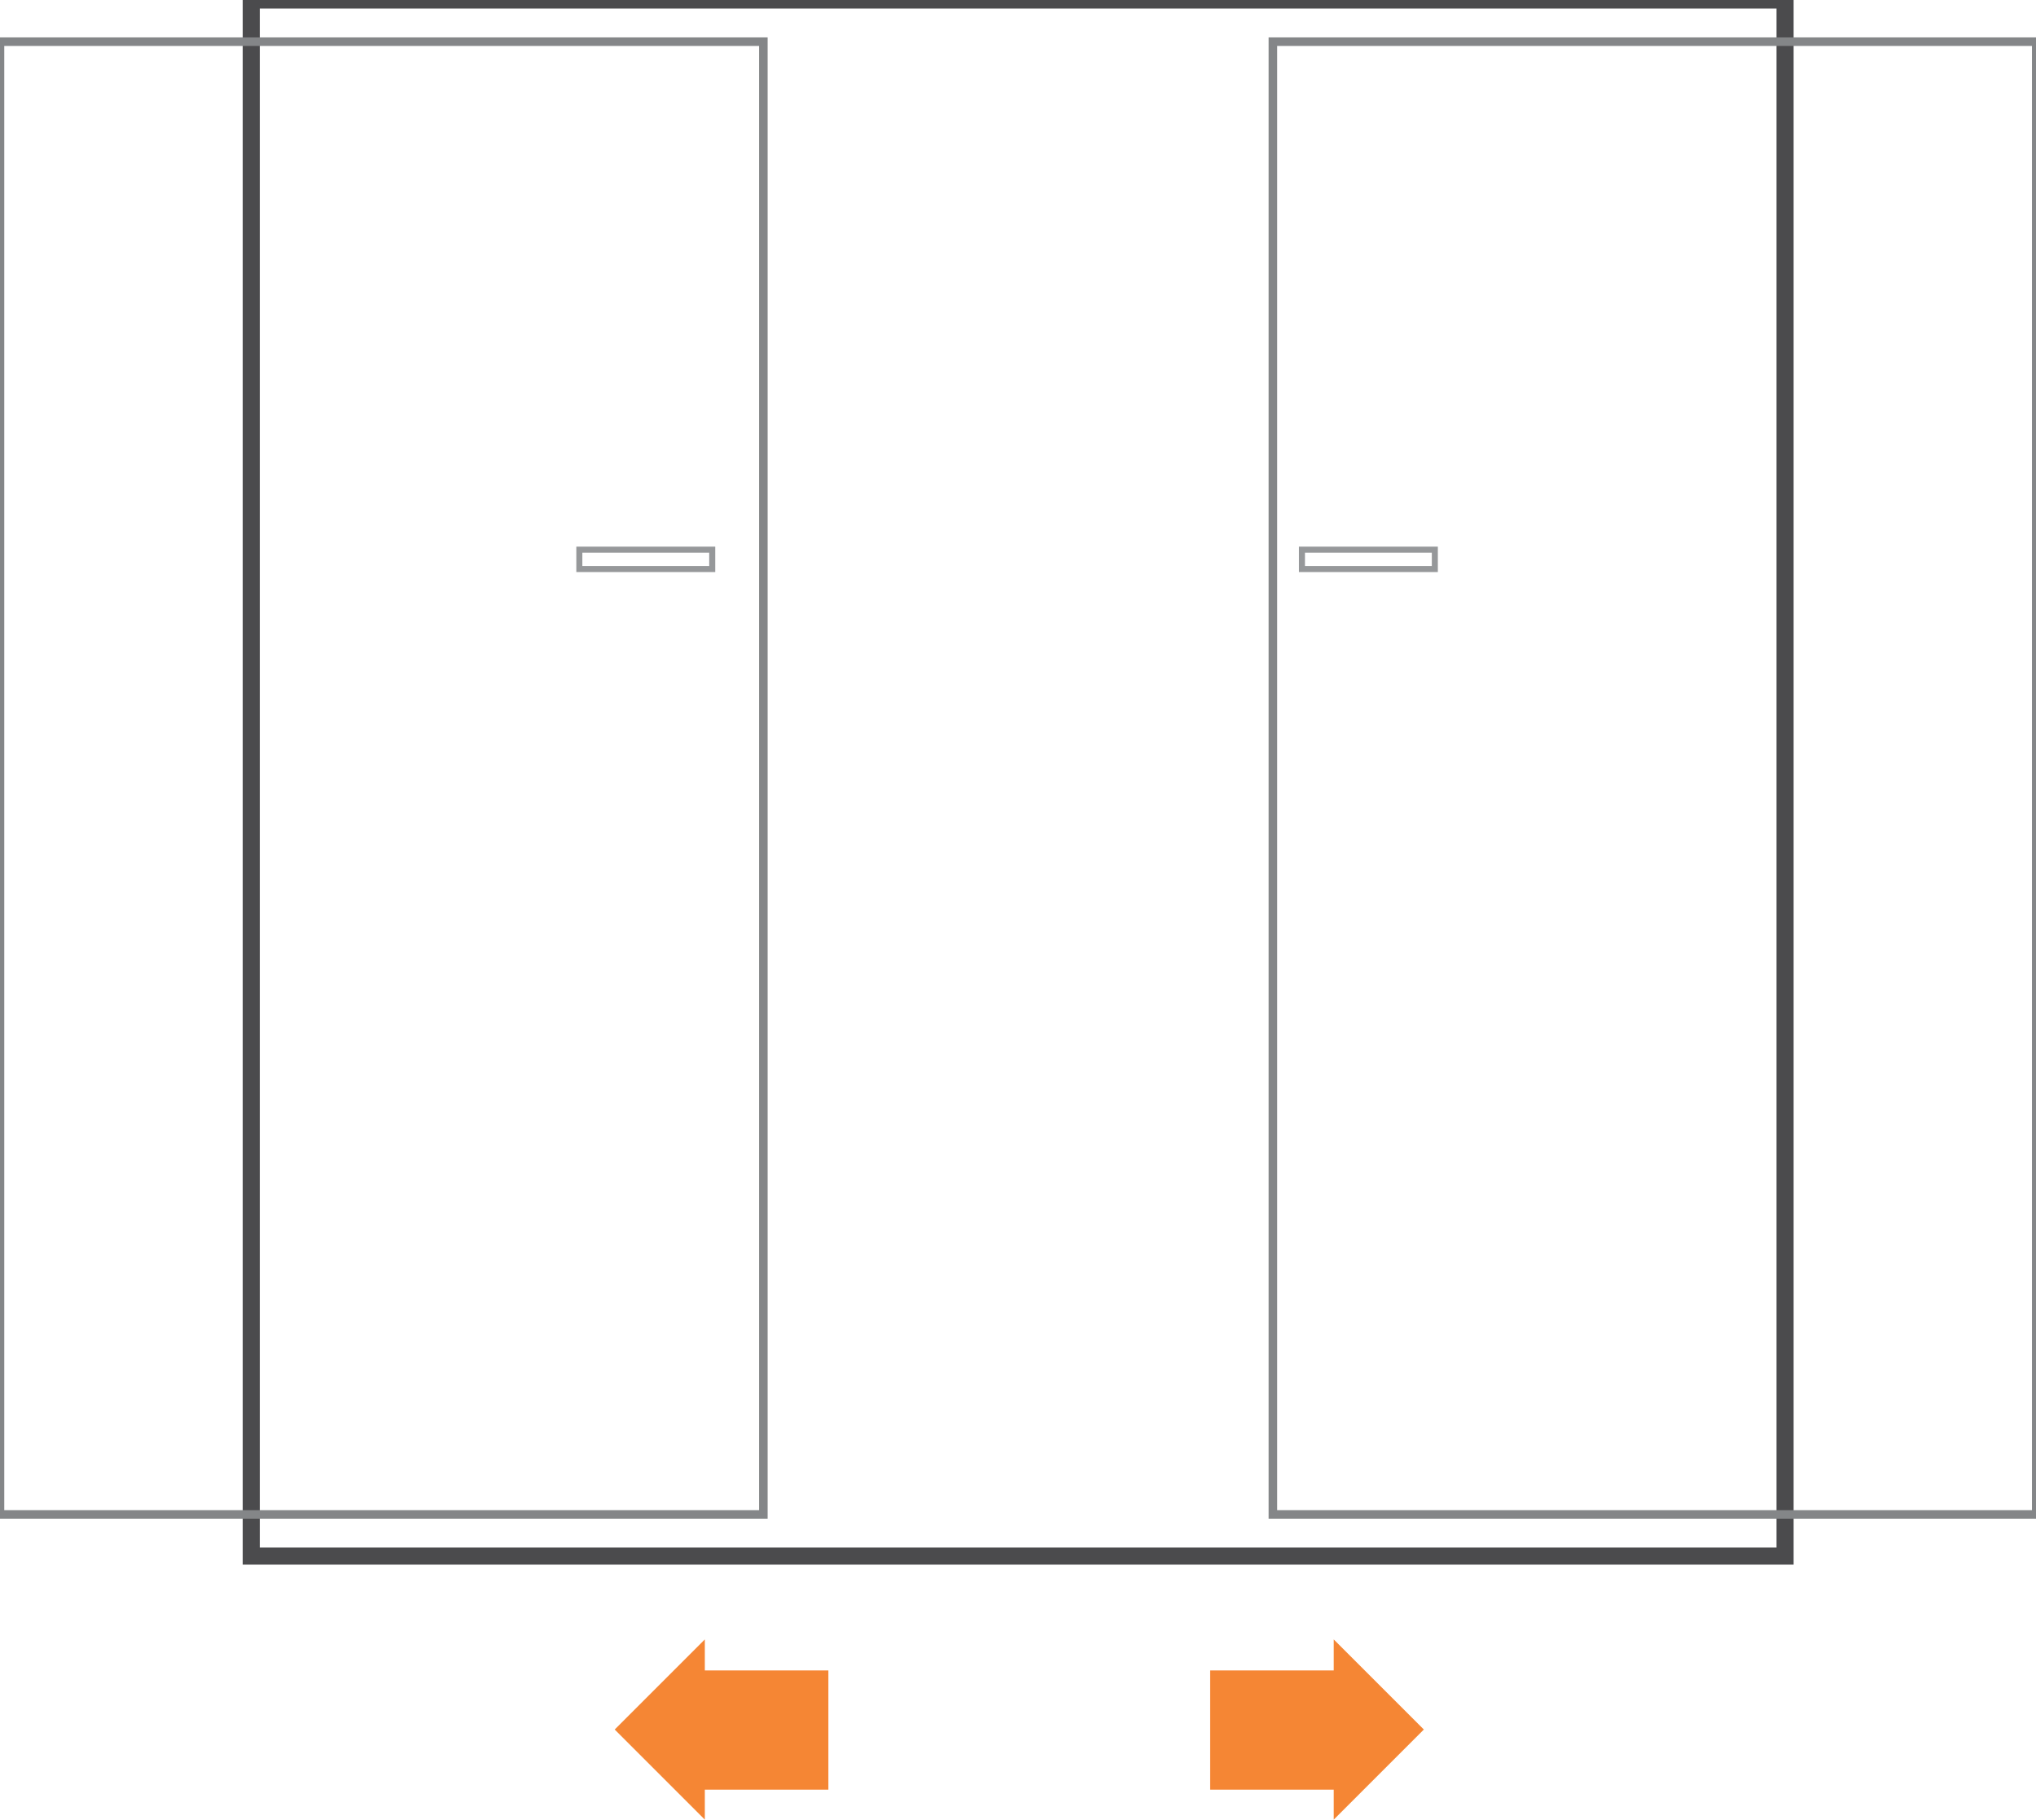
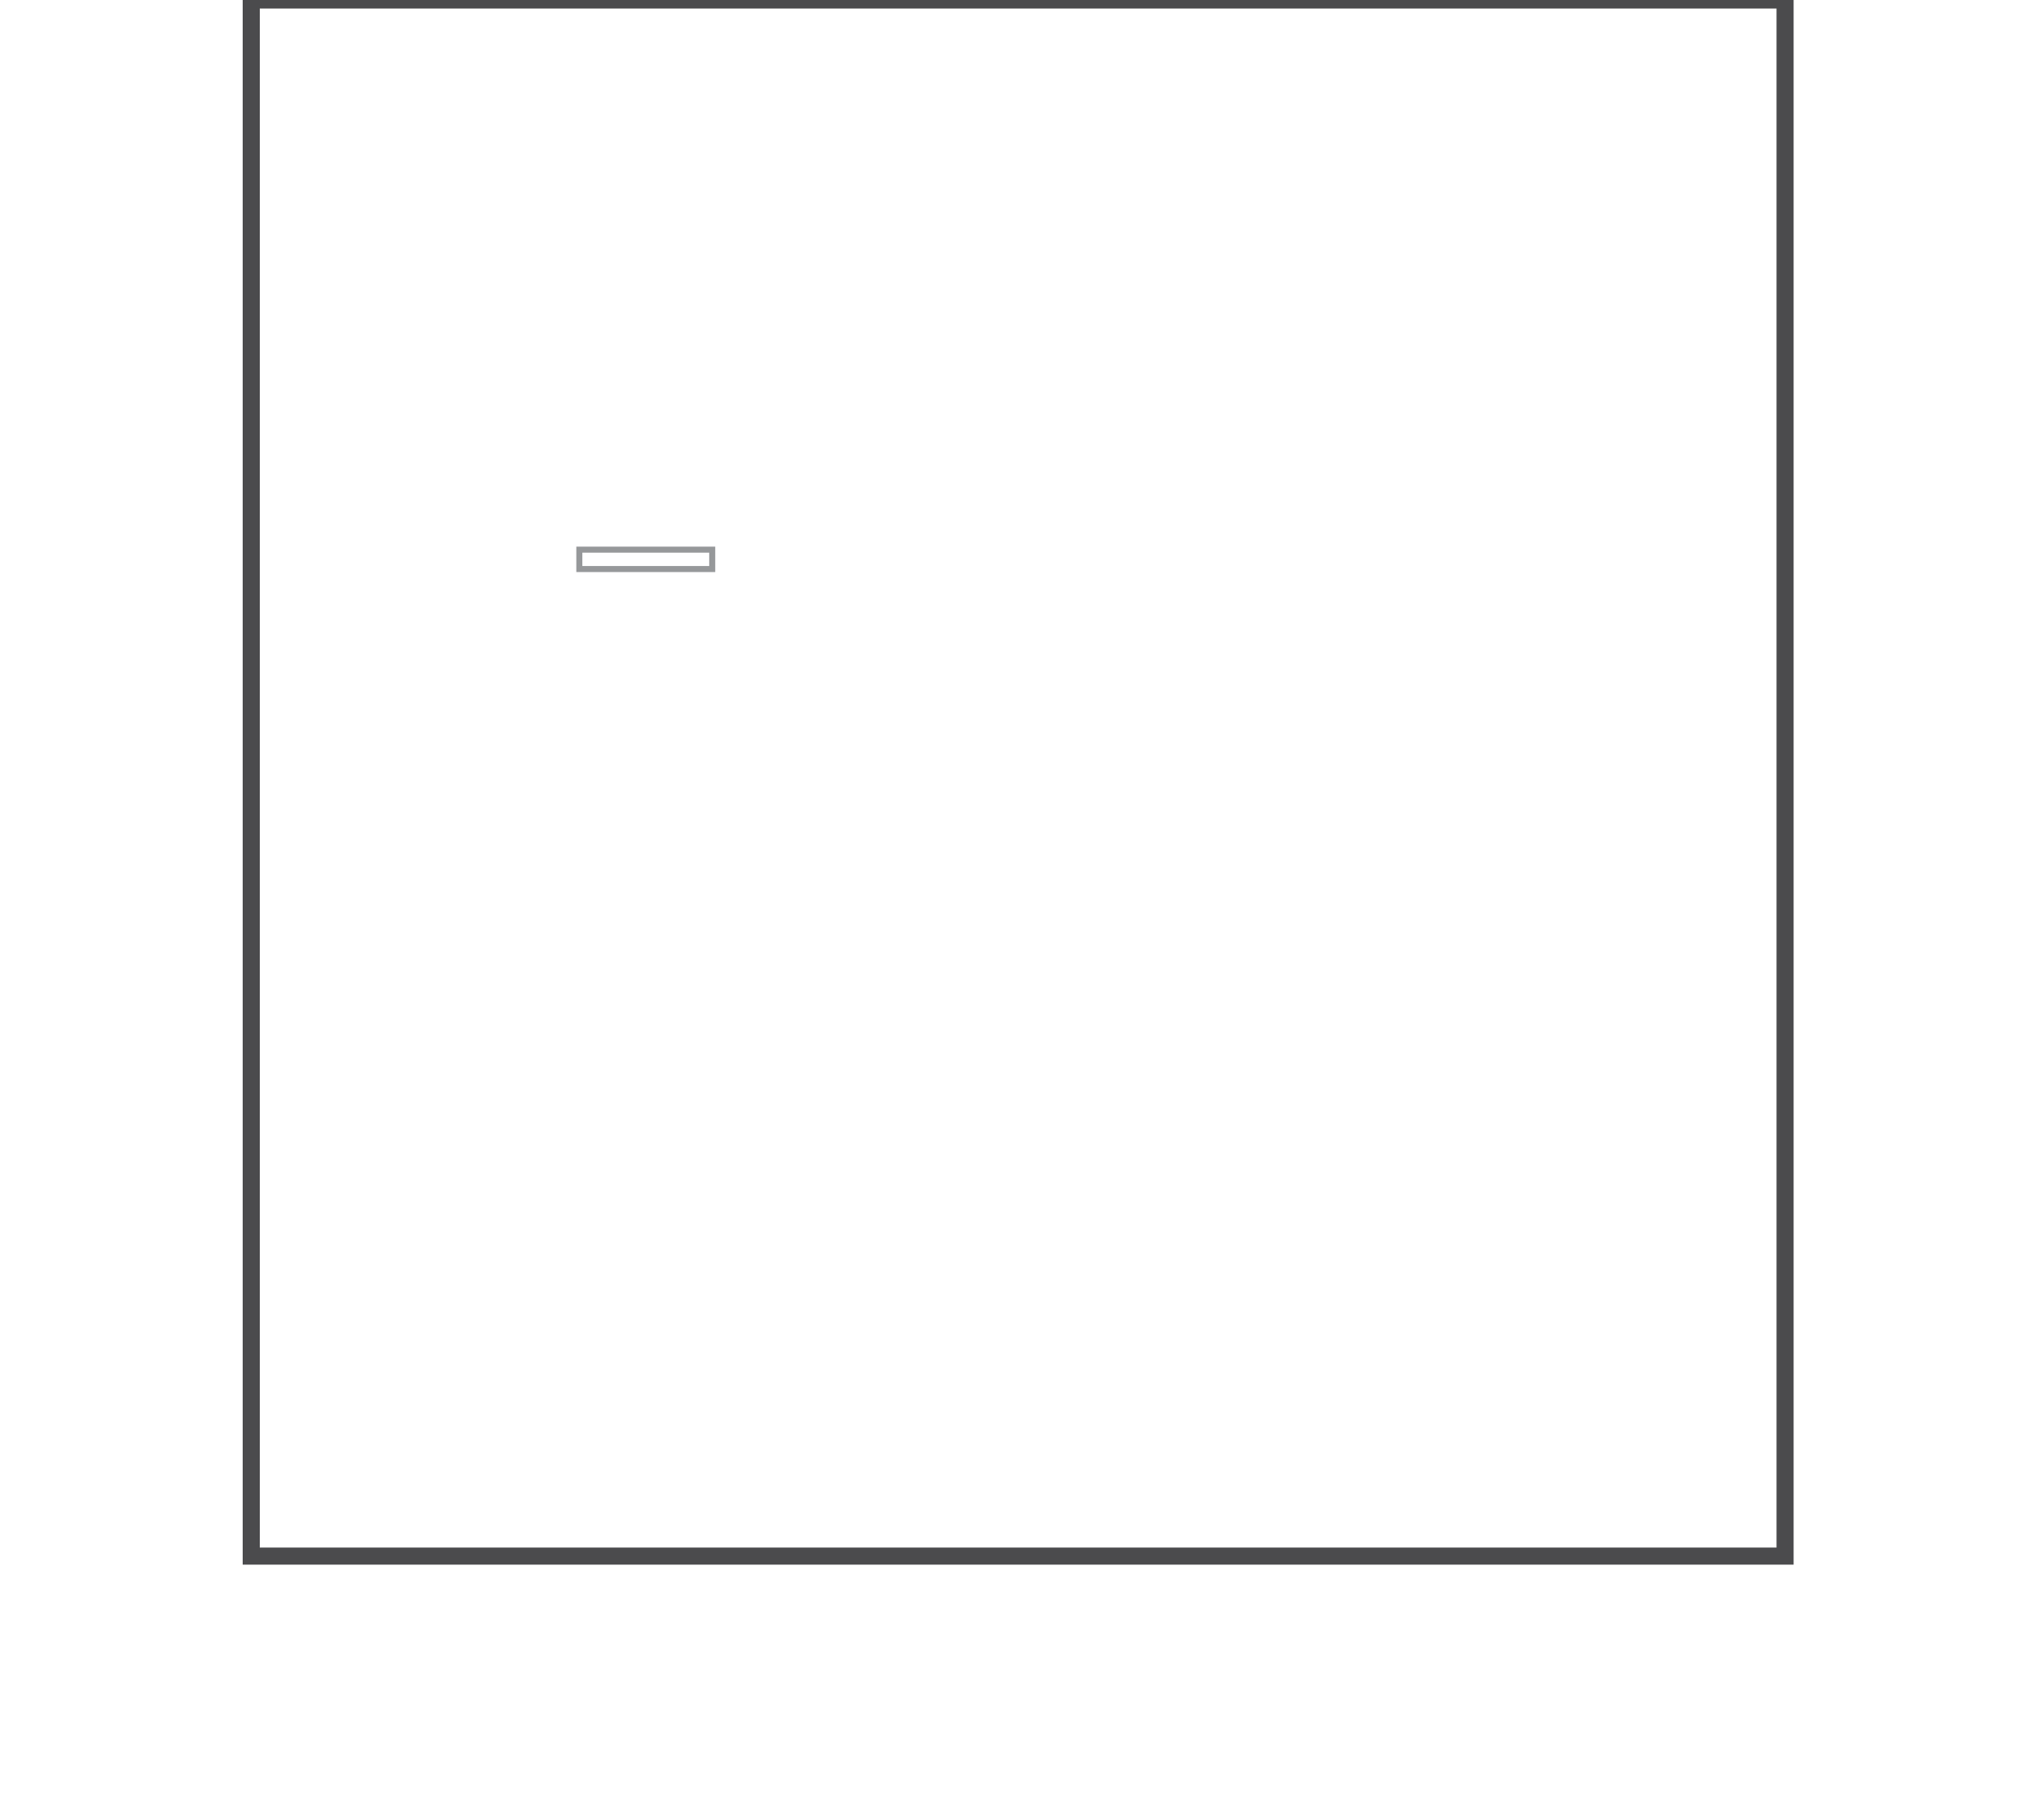
<svg xmlns="http://www.w3.org/2000/svg" xml:space="preserve" width="2345" height="2096" version="1.1" style="shape-rendering:geometricPrecision; text-rendering:geometricPrecision; image-rendering:optimizeQuality; fill-rule:evenodd; clip-rule:evenodd">
  <rect id="backgroundrect" width="100%" height="100%" x="0" y="0" fill="none" stroke="none" class="" style="" />
  <defs>
    <style type="text/css">
   
    .str0 {stroke:#4B4B4D;stroke-width:19.69;stroke-miterlimit:2.613}
    .str1 {stroke:#848688;stroke-width:9.84;stroke-miterlimit:2.613}
    .str2 {stroke:#96989A;stroke-width:6.94;stroke-miterlimit:2.613}
    .fil0 {fill:none}
    .fil1 {fill:#F58634}
   
  </style>
  </defs>
  <g class="currentLayer" style="">
    <title>Layer 1</title>
    <g id="Layer_x0020_1" class="">
      <g id="_2075644712144">
        <rect class="fil0 str0" x="289.38" y="0" width="1766.61" height="1792.44" id="svg_1" />
-         <rect class="fil0 str1" x="1466.06" y="48" width="879.2" height="1696.43" id="svg_2" />
-         <rect class="fil0 str1" x="0" y="48" width="879.2" height="1696.43" id="svg_3" />
-         <rect class="fil0 str2" x="1499.54" y="633.14" width="153.06" height="22.33" id="svg_4" />
        <rect class="fil0 str2" x="667.26" y="633.14" width="153.06" height="22.33" id="svg_5" />
-         <polygon class="fil1" points="954.1,1924.17 811.8,1924.17 811.8,1888.41 708,1992.2 811.8,2096 811.8,2061.46 954.1,2061.46 " id="svg_6" />
-         <polygon class="fil1" points="1393.84,1924.17 1536.14,1924.17 1536.14,1888.41 1639.94,1992.2 1536.14,2096 1536.14,2061.46 1393.84,2061.46 " id="svg_7" />
      </g>
    </g>
  </g>
</svg>